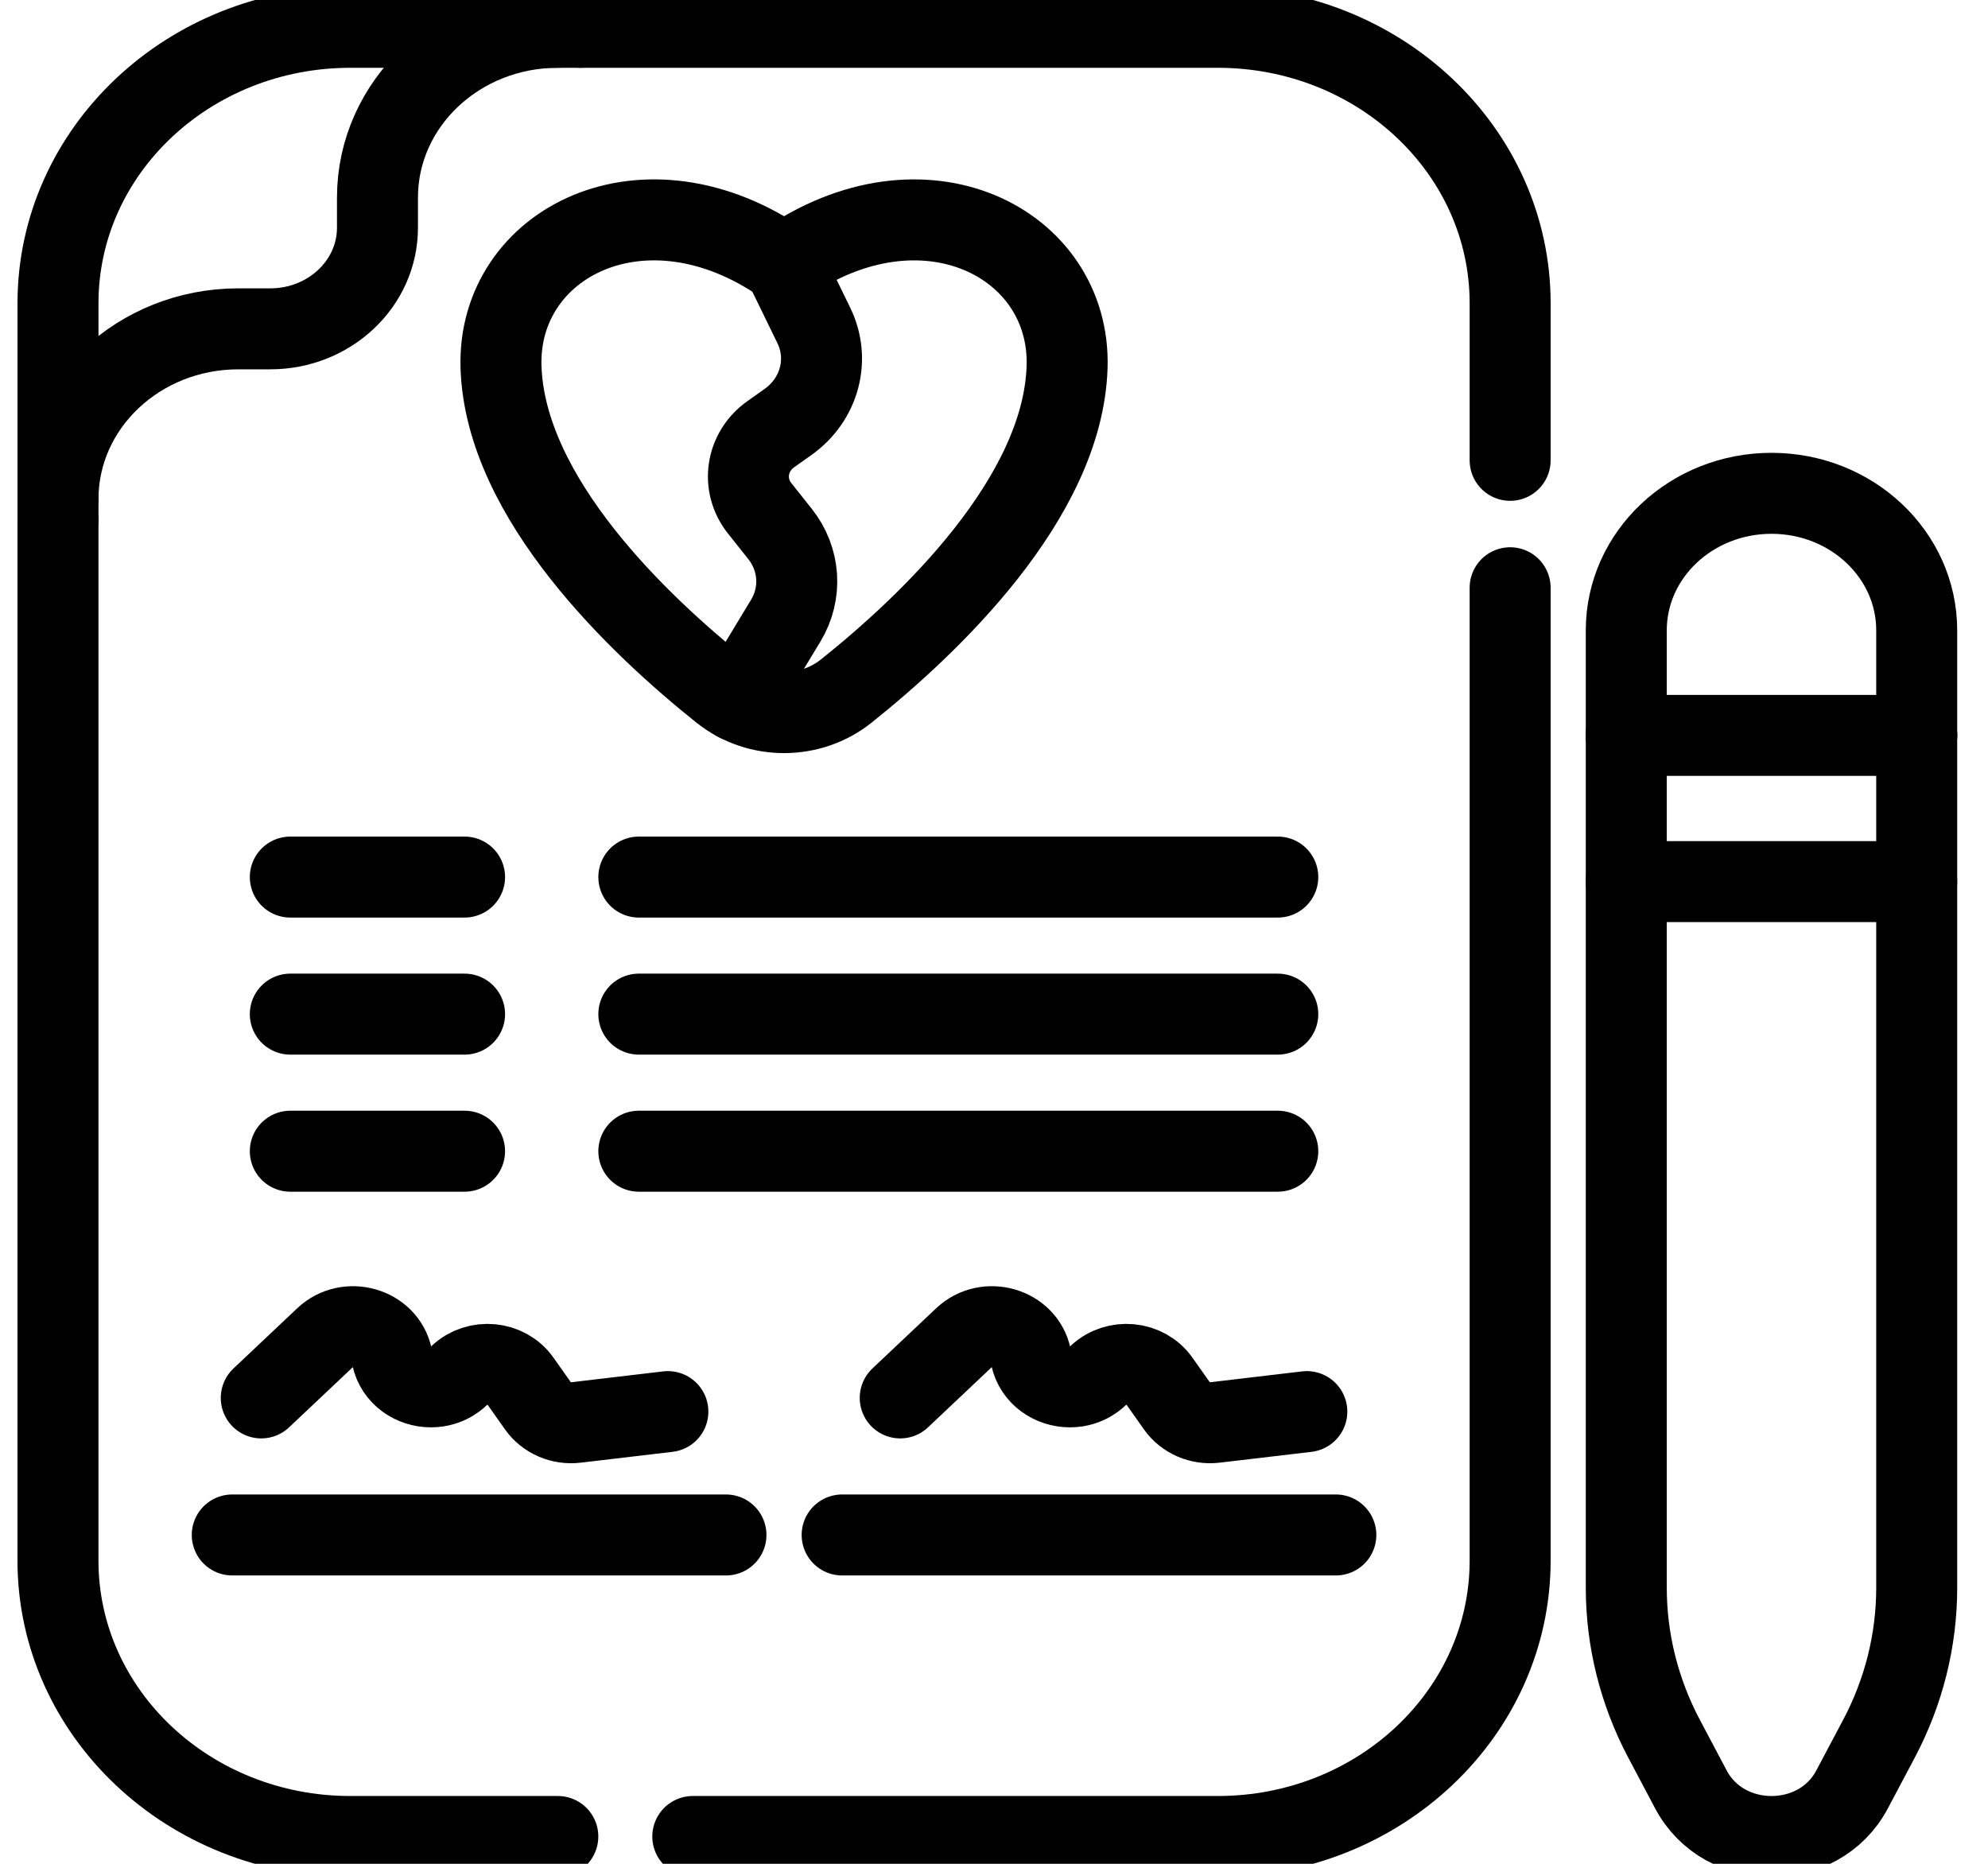
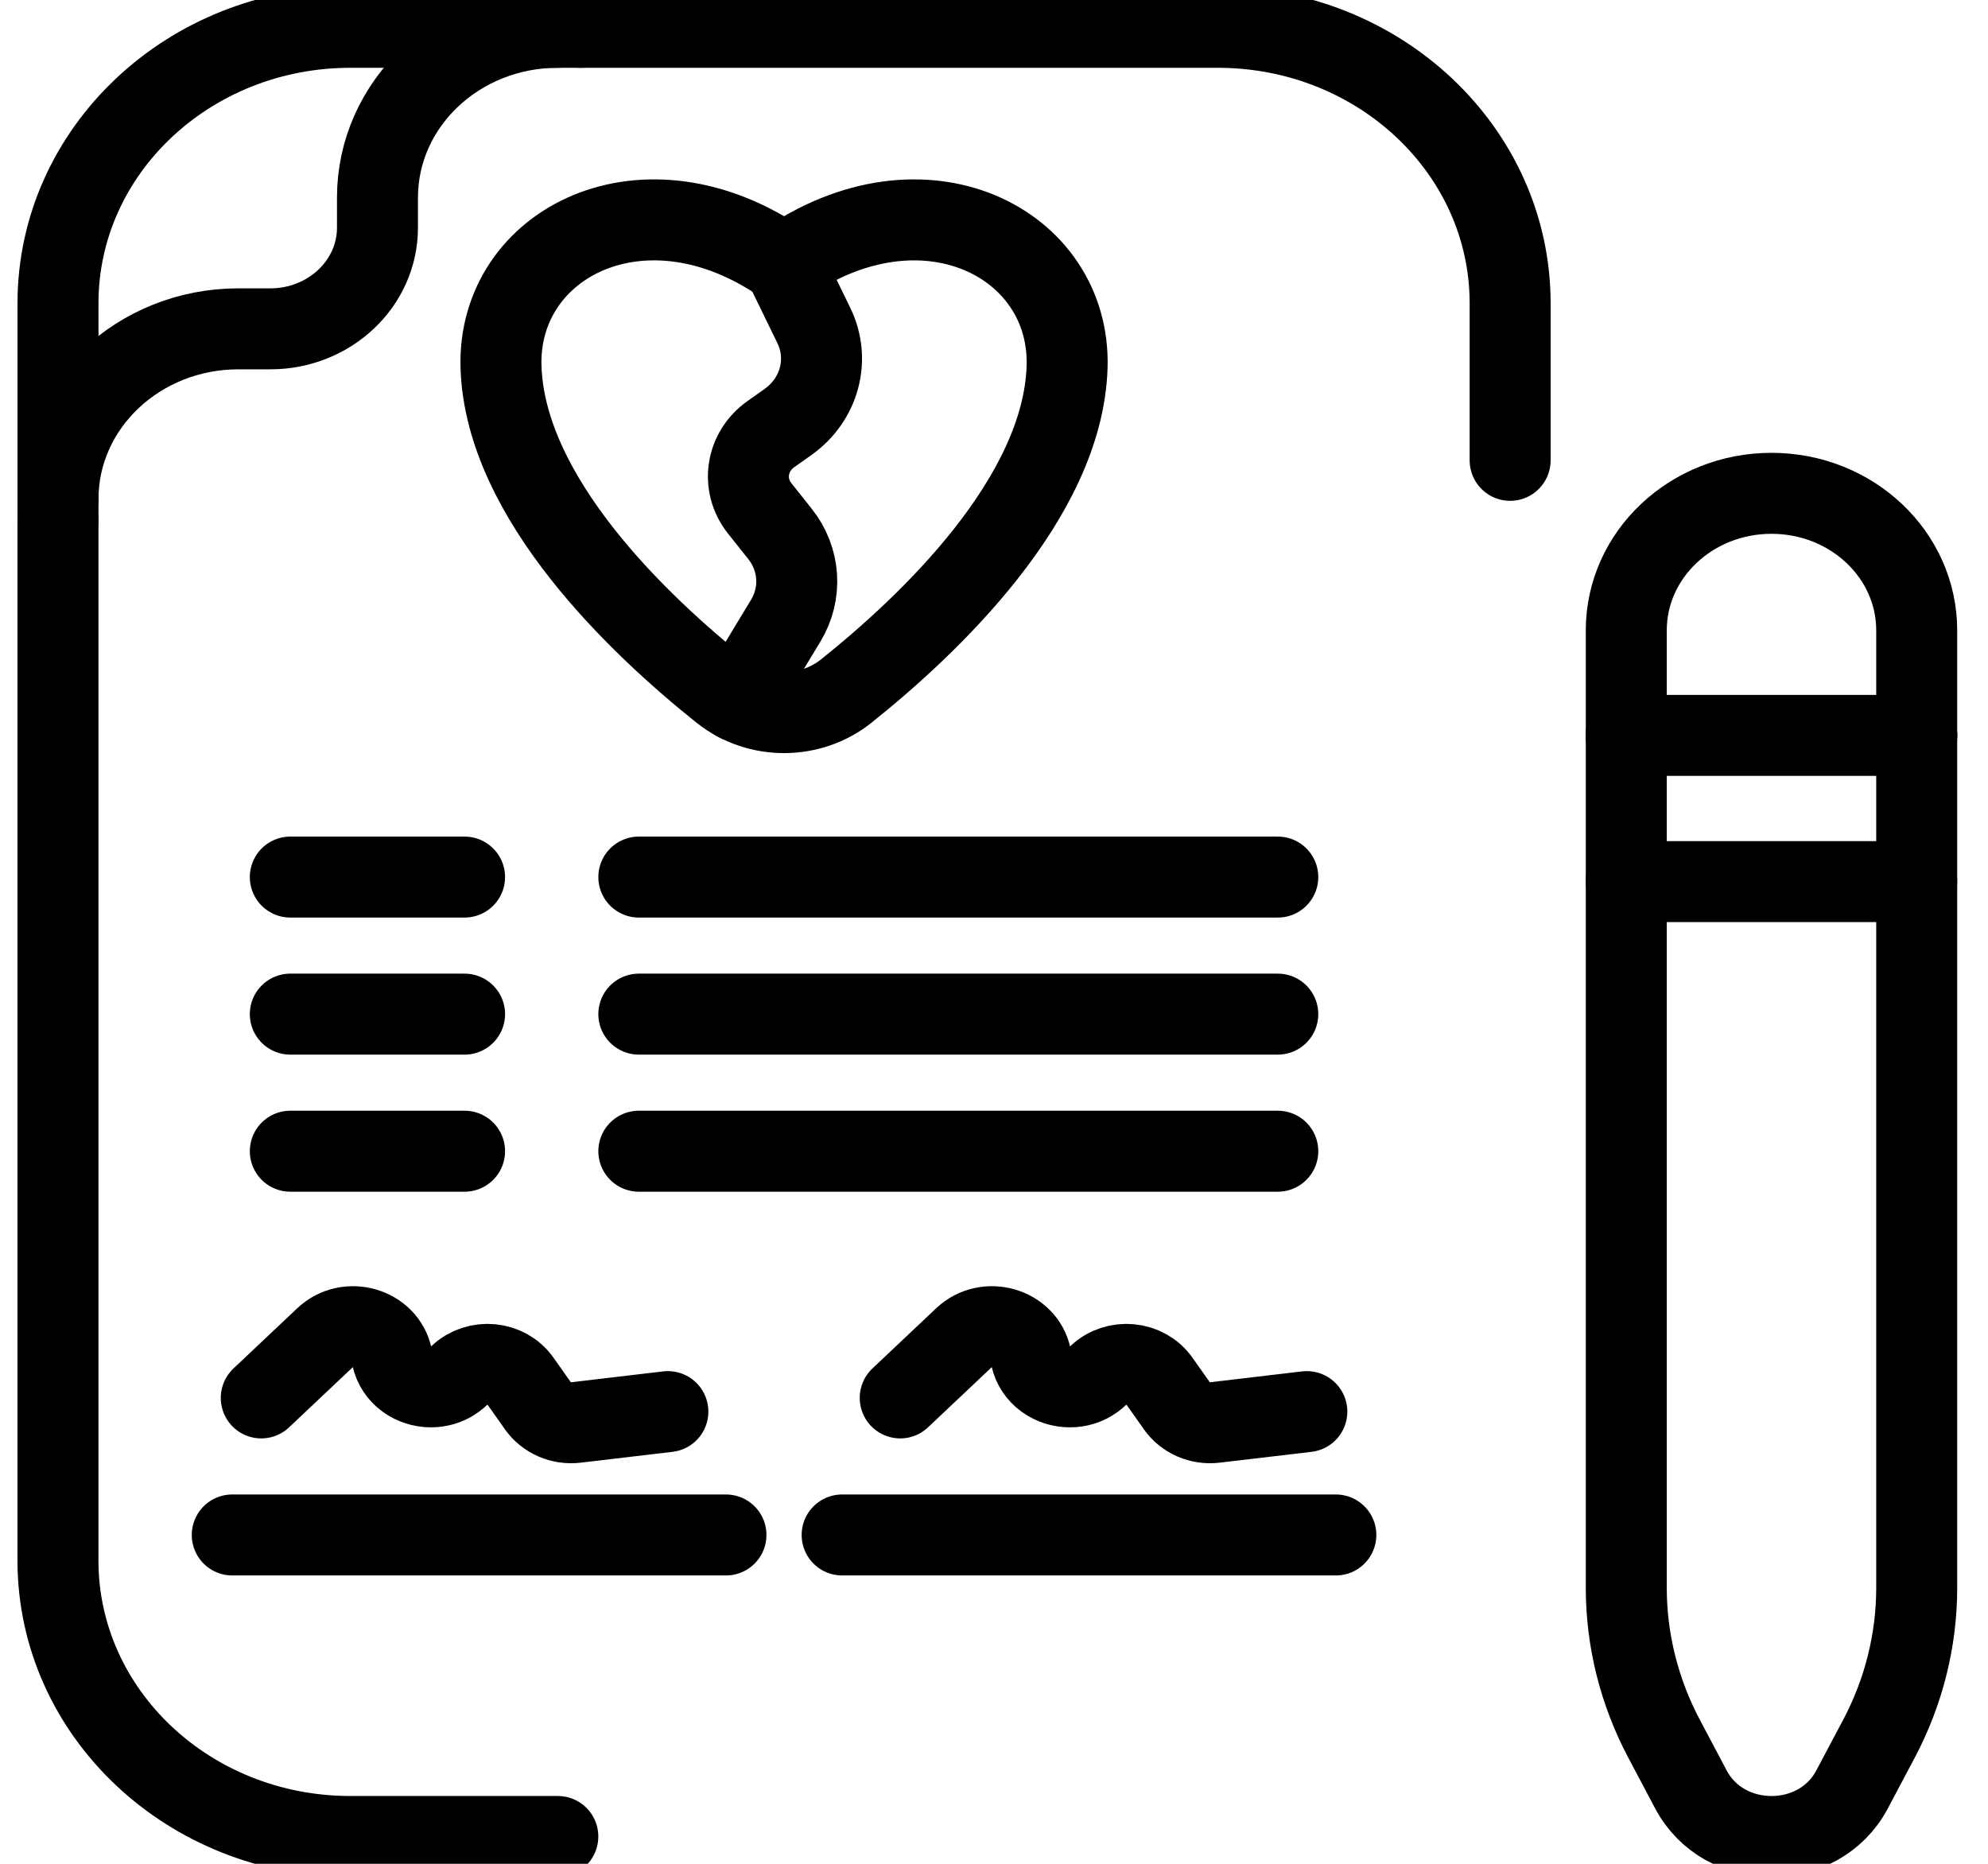
<svg xmlns="http://www.w3.org/2000/svg" width="64" height="60" viewBox="0 0 64 60" fill="none">
  <g id="divorce_8972104 1" clip-path="url(#clip0_97_390)">
    <g id="Group">
      <path id="Vector" d="M1.867 16.067V9.762C1.867 4.856 6.08 0.879 11.279 0.879H17.958" stroke="#000" stroke-width="2.607" stroke-miterlimit="10" stroke-linecap="round" stroke-linejoin="round" />
      <path id="Vector_2" d="M1.866 16.762V50.237C1.866 55.144 6.08 59.121 11.279 59.121H17.958" stroke="#000" stroke-width="2.607" stroke-miterlimit="10" stroke-linecap="round" stroke-linejoin="round" />
-       <path id="Vector_3" d="M48.616 18.921V50.237C48.616 55.144 44.402 59.121 39.203 59.121H22.303" stroke="#000" stroke-width="2.607" stroke-miterlimit="10" stroke-linecap="round" stroke-linejoin="round" />
      <path id="Vector_4" d="M18.696 0.879H39.203C44.402 0.879 48.616 4.856 48.616 9.762V14.819" stroke="#000" stroke-width="2.607" stroke-miterlimit="10" stroke-linecap="round" stroke-linejoin="round" />
      <path id="Vector_5" d="M18.696 0.879H17.958C14.752 0.879 12.152 3.333 12.152 6.36V7.33C12.152 9.128 10.607 10.586 8.702 10.586H7.674C4.467 10.586 1.867 13.04 1.867 16.067V16.763" stroke="#000" stroke-width="2.607" stroke-miterlimit="10" stroke-linecap="round" stroke-linejoin="round" />
      <path id="Vector_6" d="M25.241 8.504C29.728 5.374 34.477 7.814 34.353 11.813C34.221 16.048 29.882 20.141 27.239 22.25C26.106 23.154 24.425 23.187 23.24 22.25C20.599 20.141 16.262 16.048 16.129 11.813C16.005 7.814 20.754 5.373 25.241 8.504ZM25.241 8.504C25.241 8.506 25.242 8.506 25.242 8.506H25.24C25.24 8.506 25.241 8.506 25.241 8.504Z" stroke="#000" stroke-width="2.607" stroke-miterlimit="10" stroke-linecap="round" stroke-linejoin="round" />
      <path id="Vector_7" d="M25.24 8.506L26.201 10.48C26.732 11.572 26.384 12.865 25.366 13.586L24.817 13.975C24.018 14.539 23.857 15.609 24.455 16.363L25.11 17.187C25.757 18.001 25.829 19.1 25.294 19.983L23.729 22.569" stroke="#000" stroke-width="2.607" stroke-miterlimit="10" stroke-linecap="round" stroke-linejoin="round" />
      <path id="Vector_8" d="M8.411 45.002L10.466 43.062C11.186 42.383 12.419 42.736 12.619 43.678C12.747 44.284 13.303 44.646 13.875 44.646C14.458 44.646 14.776 44.285 14.79 44.276C15.36 43.738 16.308 43.826 16.754 44.459L17.323 45.265C17.592 45.644 18.064 45.849 18.544 45.792L21.501 45.443" stroke="#000" stroke-width="2.607" stroke-miterlimit="10" stroke-linecap="round" stroke-linejoin="round" />
      <path id="Vector_9" d="M28.981 45.002L31.035 43.062C31.756 42.383 32.989 42.736 33.188 43.678C33.317 44.284 33.873 44.646 34.445 44.646C35.028 44.646 35.346 44.285 35.36 44.276C35.93 43.738 36.877 43.826 37.324 44.459L37.893 45.265C38.161 45.644 38.634 45.849 39.114 45.792L42.071 45.443" stroke="#000" stroke-width="2.607" stroke-miterlimit="10" stroke-linecap="round" stroke-linejoin="round" />
      <path id="Vector_10" d="M7.477 49.414H23.371" stroke="#000" stroke-width="2.607" stroke-miterlimit="10" stroke-linecap="round" stroke-linejoin="round" />
      <path id="Vector_11" d="M27.111 49.414H43.005" stroke="#000" stroke-width="2.607" stroke-miterlimit="10" stroke-linecap="round" stroke-linejoin="round" />
      <path id="Vector_12" d="M9.346 28.235H14.956" stroke="#000" stroke-width="2.607" stroke-miterlimit="10" stroke-linecap="round" stroke-linejoin="round" />
      <path id="Vector_13" d="M20.566 28.235H41.136" stroke="#000" stroke-width="2.607" stroke-miterlimit="10" stroke-linecap="round" stroke-linejoin="round" />
      <path id="Vector_14" d="M9.346 32.647H14.956" stroke="#000" stroke-width="2.607" stroke-miterlimit="10" stroke-linecap="round" stroke-linejoin="round" />
      <path id="Vector_15" d="M20.566 32.647H41.136" stroke="#000" stroke-width="2.607" stroke-miterlimit="10" stroke-linecap="round" stroke-linejoin="round" />
      <path id="Vector_16" d="M9.346 37.06H14.956" stroke="#000" stroke-width="2.607" stroke-miterlimit="10" stroke-linecap="round" stroke-linejoin="round" />
      <path id="Vector_17" d="M20.566 37.06H41.136" stroke="#000" stroke-width="2.607" stroke-miterlimit="10" stroke-linecap="round" stroke-linejoin="round" />
      <path id="Vector_18" d="M52.355 23.674V20.293C52.355 17.856 54.449 15.881 57.03 15.881C59.612 15.881 61.705 17.855 61.705 20.293V23.674" stroke="#000" stroke-width="2.607" stroke-miterlimit="10" stroke-linecap="round" stroke-linejoin="round" />
      <path id="Vector_19" d="M61.705 23.674V51.113C61.705 52.8 61.289 54.464 60.49 55.973L59.623 57.608C58.555 59.626 55.506 59.626 54.437 57.608L53.571 55.973C52.772 54.464 52.355 52.8 52.355 51.113V23.674" stroke="#000" stroke-width="2.607" stroke-miterlimit="10" stroke-linecap="round" stroke-linejoin="round" />
      <path id="Vector_20" d="M52.355 23.674H61.705" stroke="#000" stroke-width="2.607" stroke-miterlimit="10" stroke-linecap="round" stroke-linejoin="round" />
      <path id="Vector_21" d="M52.355 28.381H61.705" stroke="#000" stroke-width="2.607" stroke-miterlimit="10" stroke-linecap="round" stroke-linejoin="round" />
    </g>
  </g>
  <defs>
    <clipPath id="clip0_97_390">
      <rect width="63.571" height="60" fill="#000" />
    </clipPath>
  </defs>
</svg>